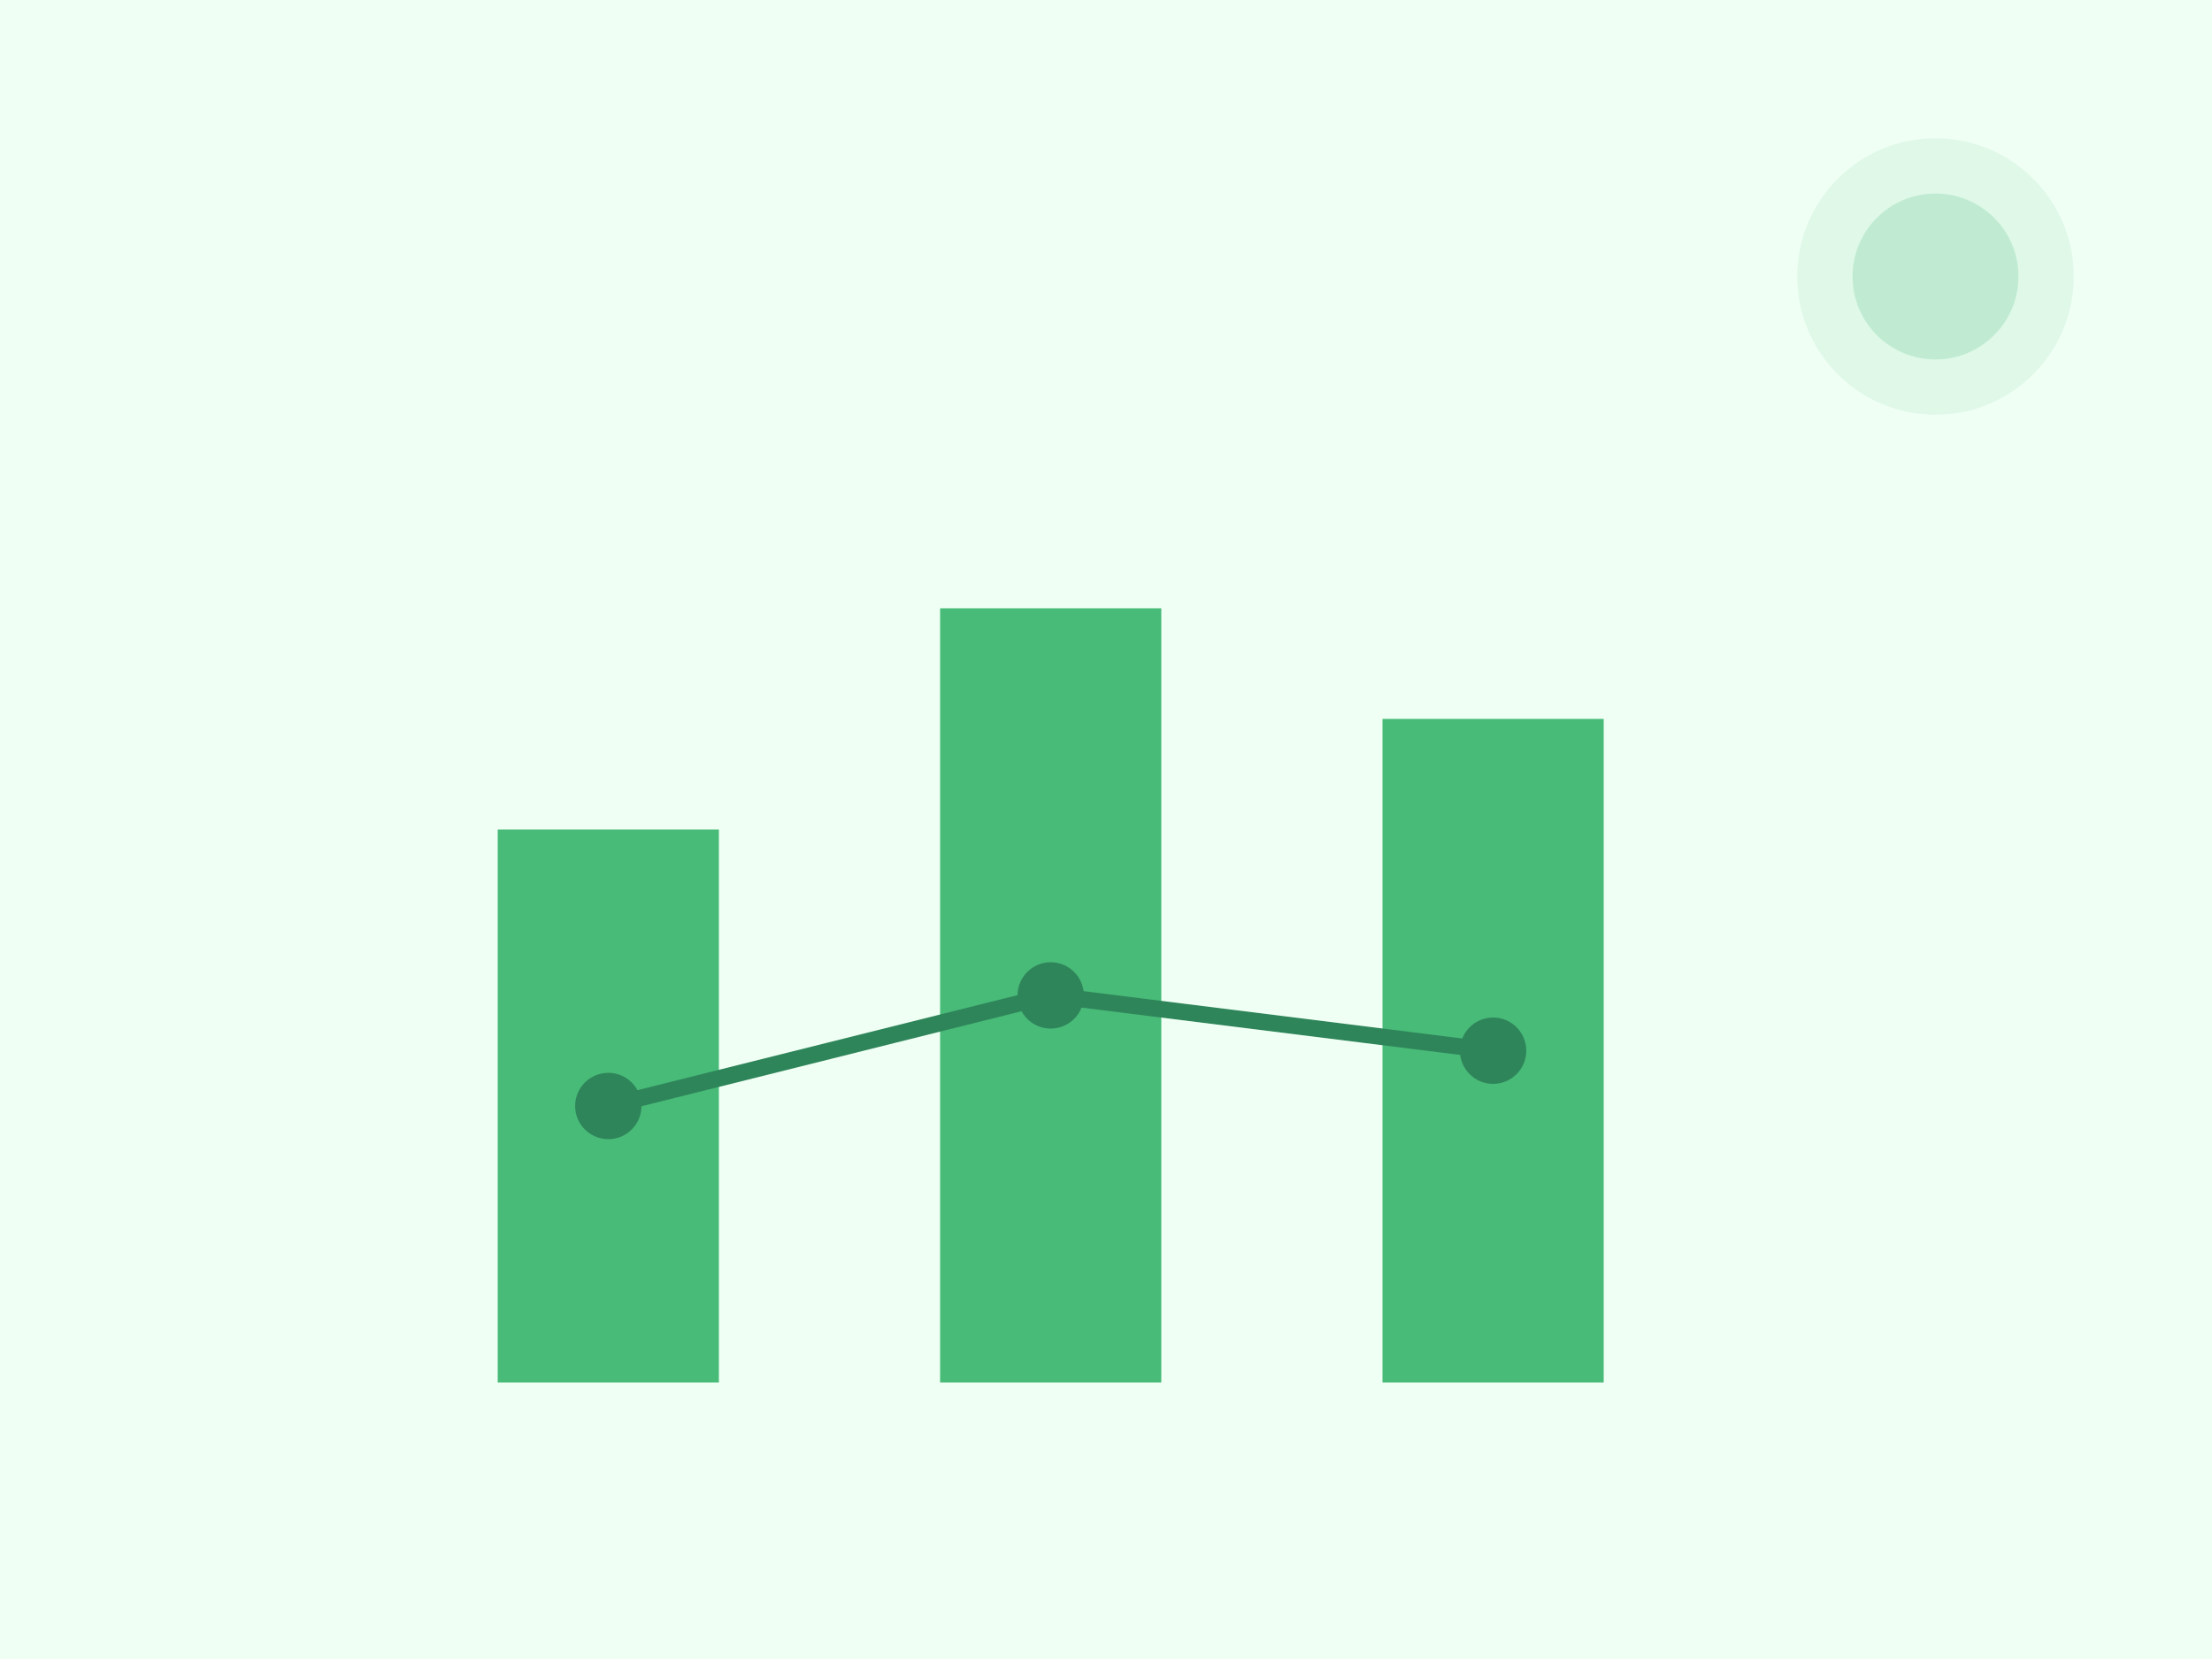
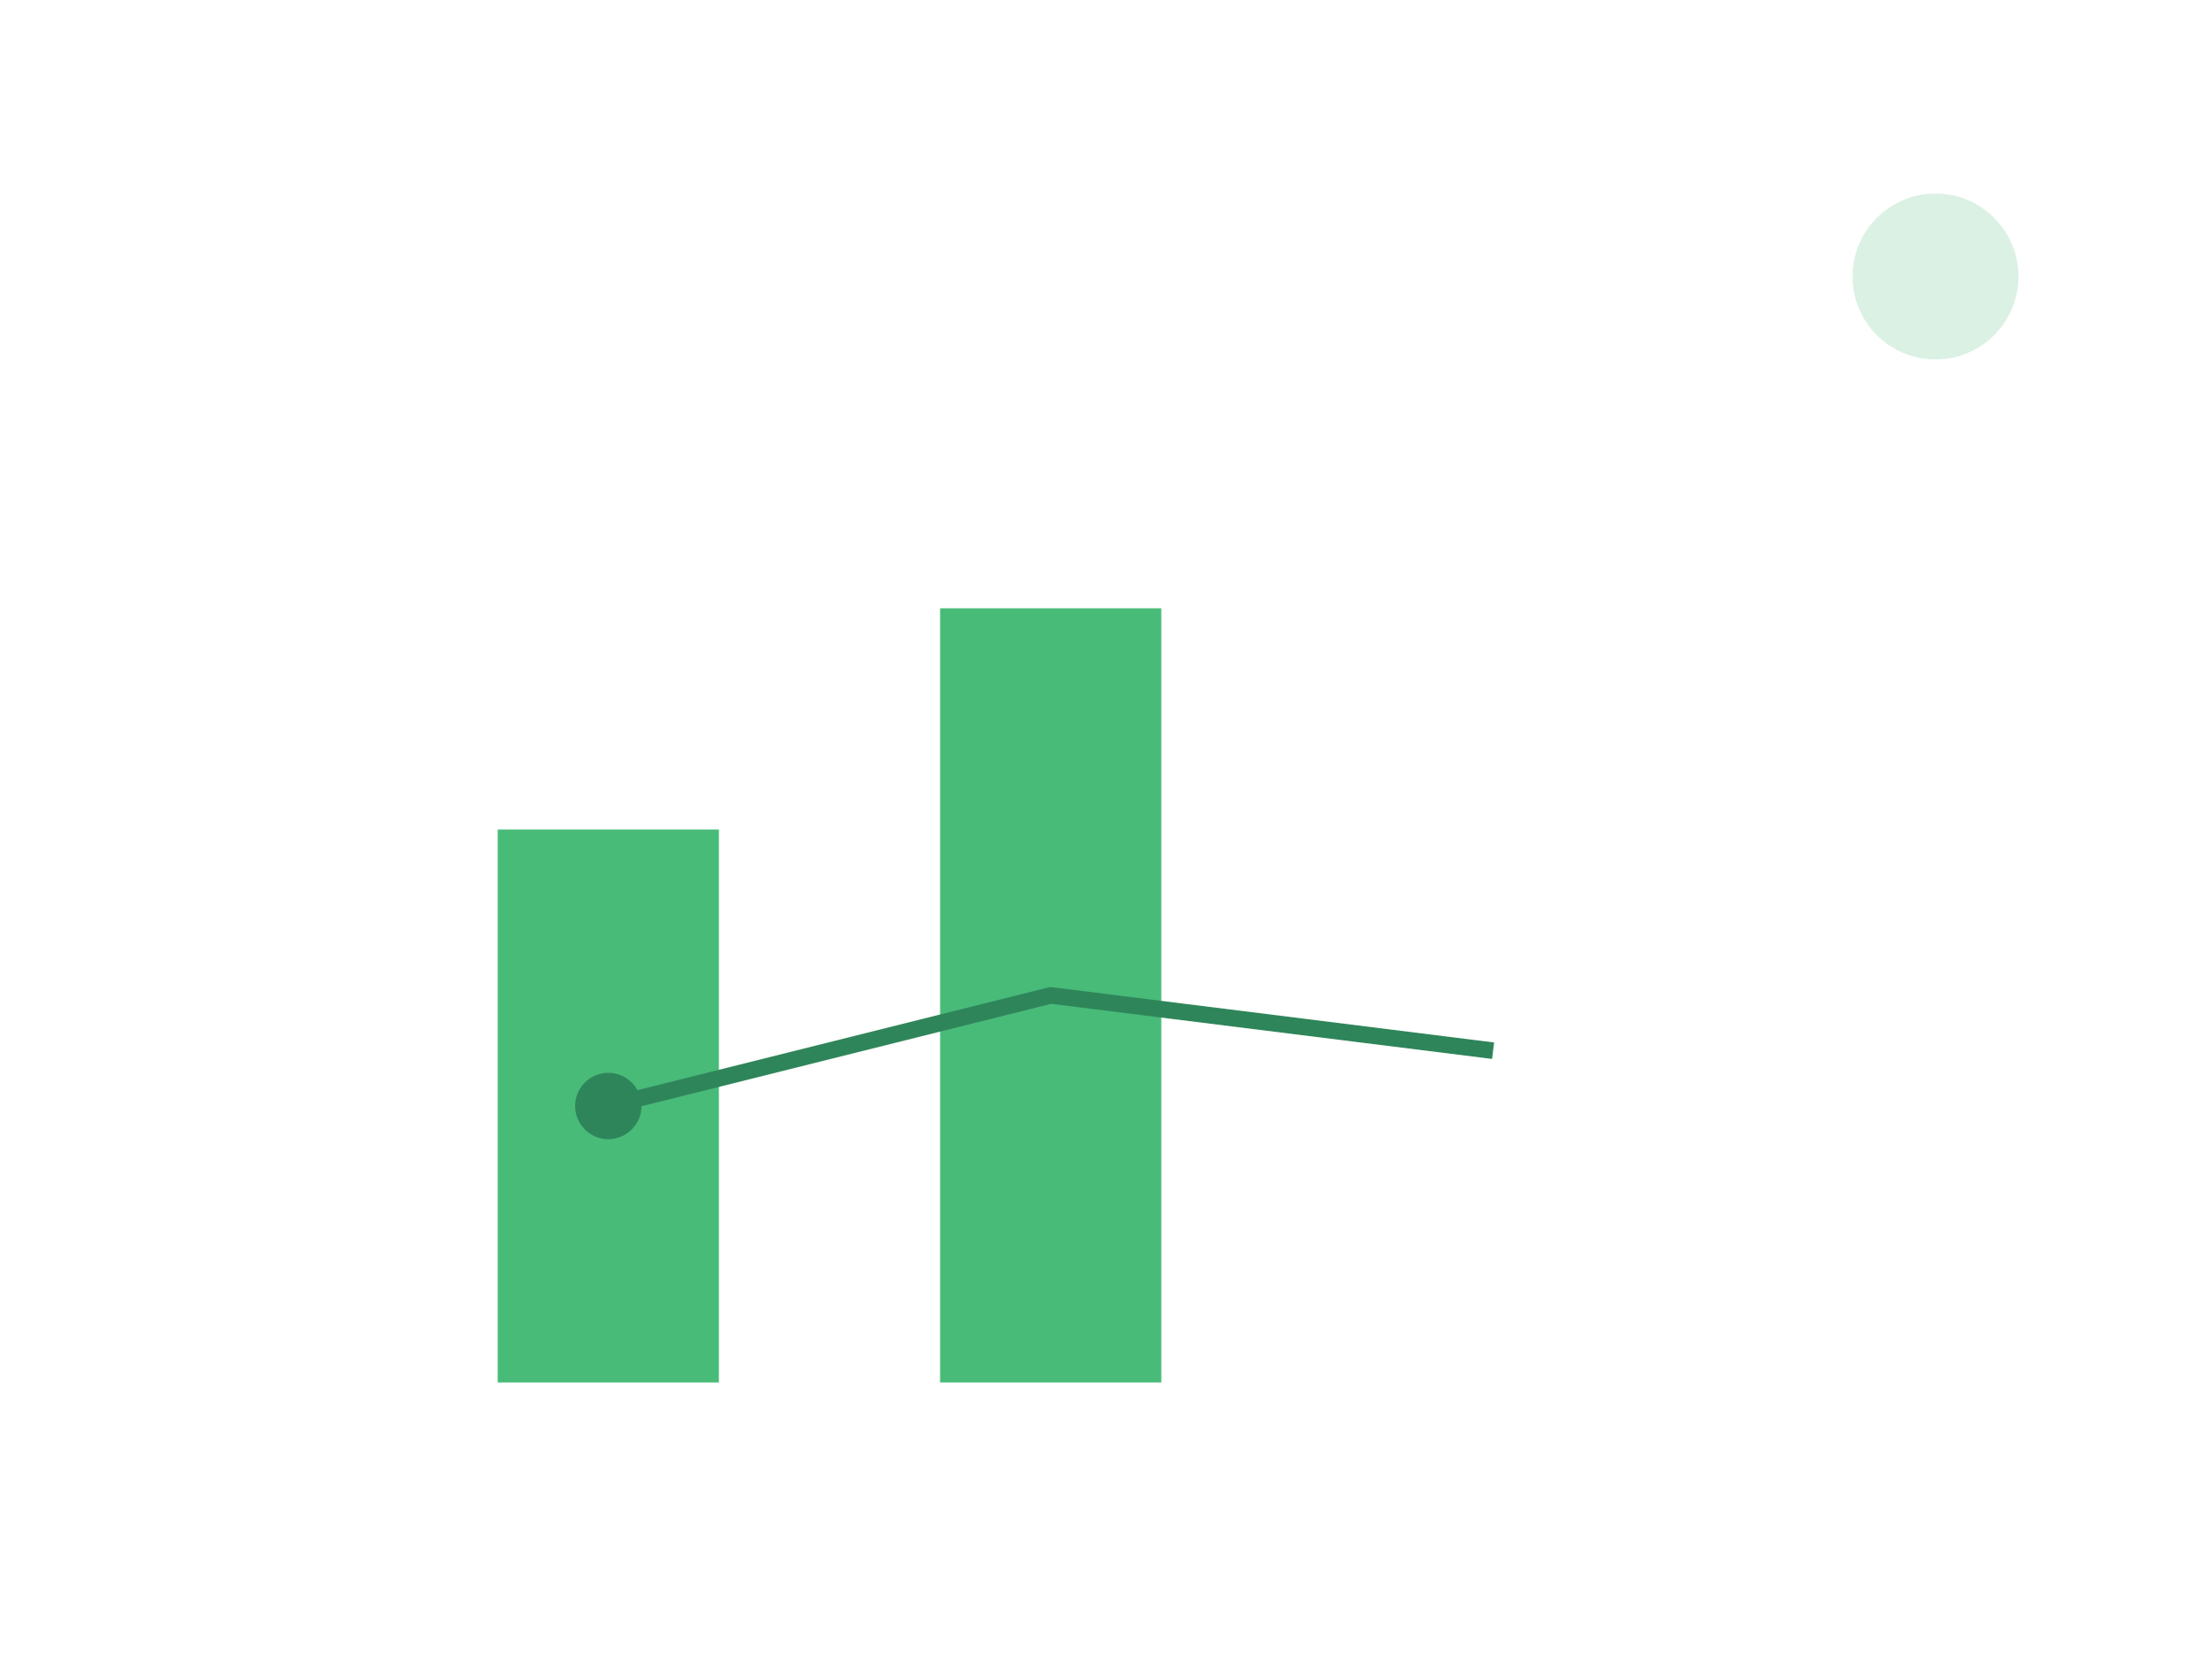
<svg xmlns="http://www.w3.org/2000/svg" width="400" height="300" viewBox="0 0 400 300">
-   <rect width="400" height="300" fill="#F0FFF4" />
  <g transform="translate(50,50)">
    <rect x="40" y="100" width="40" height="100" fill="#48BB78" />
    <rect x="120" y="60" width="40" height="140" fill="#48BB78" />
-     <rect x="200" y="80" width="40" height="120" fill="#48BB78" />
    <path d="M60 150 L140 130 L220 140" fill="none" stroke="#2F855A" stroke-width="3" />
    <circle cx="60" cy="150" r="6" fill="#2F855A" />
-     <circle cx="140" cy="130" r="6" fill="#2F855A" />
-     <circle cx="220" cy="140" r="6" fill="#2F855A" />
  </g>
-   <circle cx="350" cy="50" r="25" fill="#48BB78" opacity="0.1" />
  <circle cx="350" cy="50" r="15" fill="#48BB78" opacity="0.2" />
</svg>